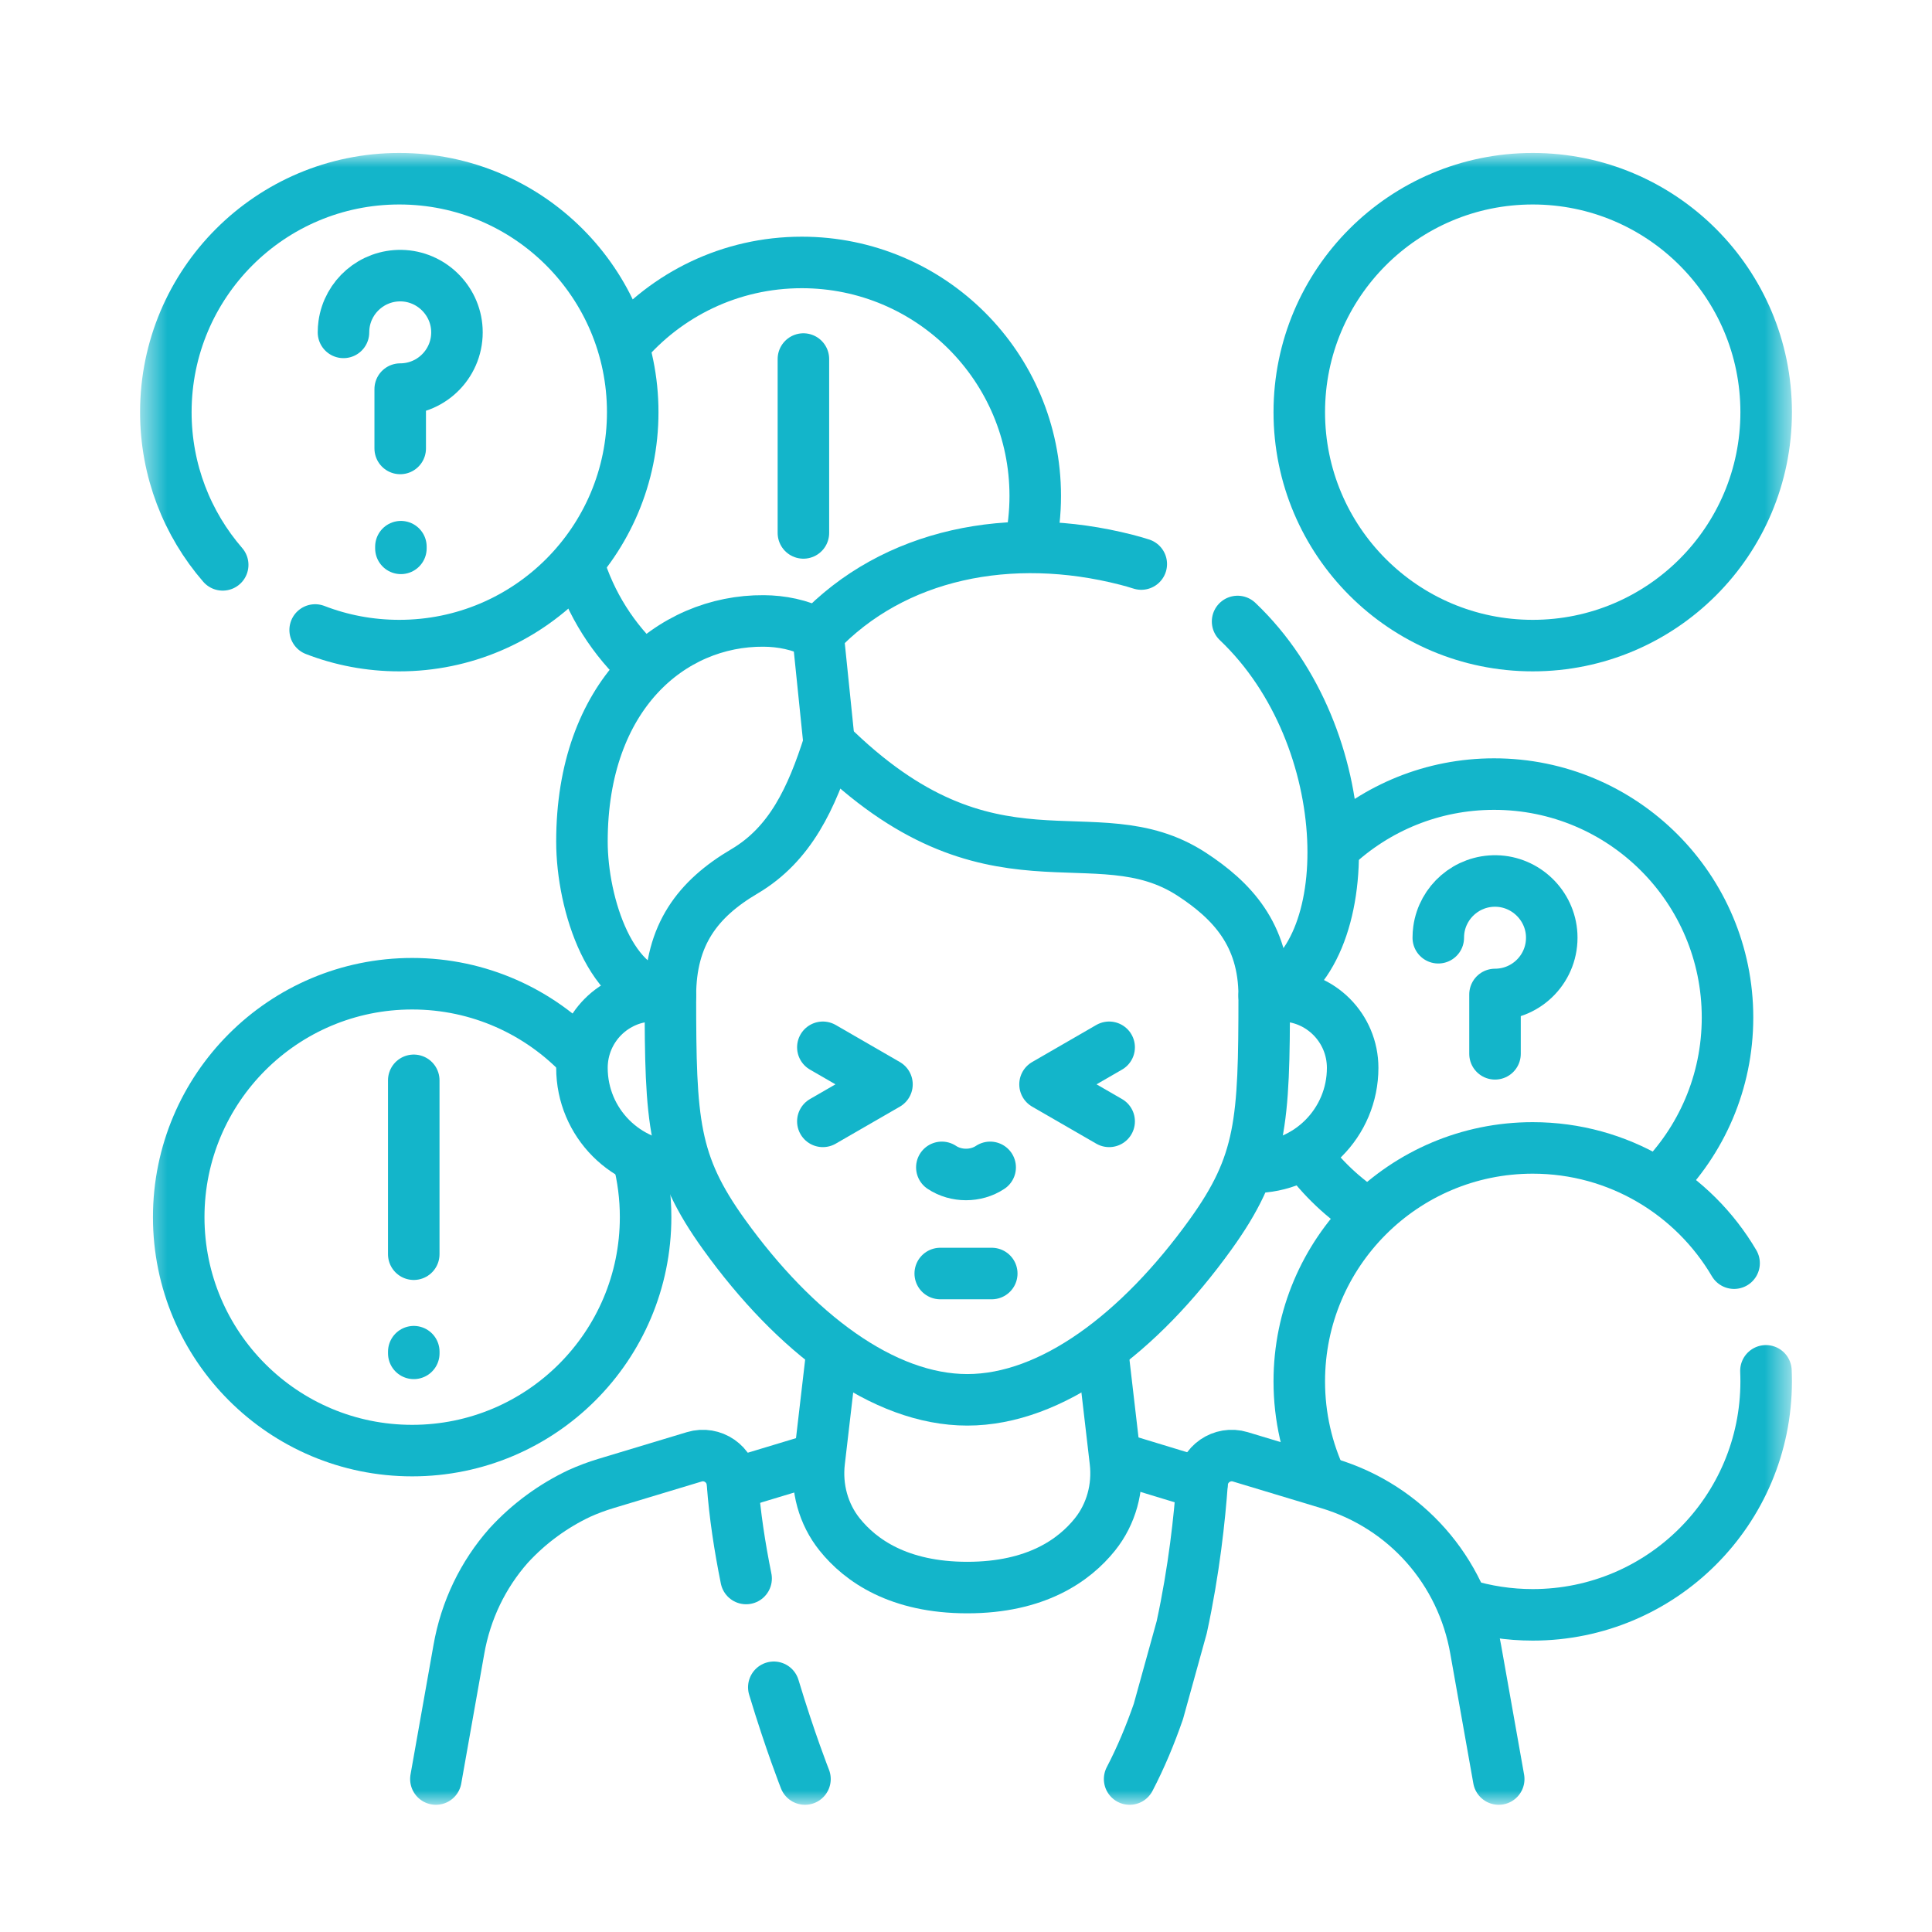
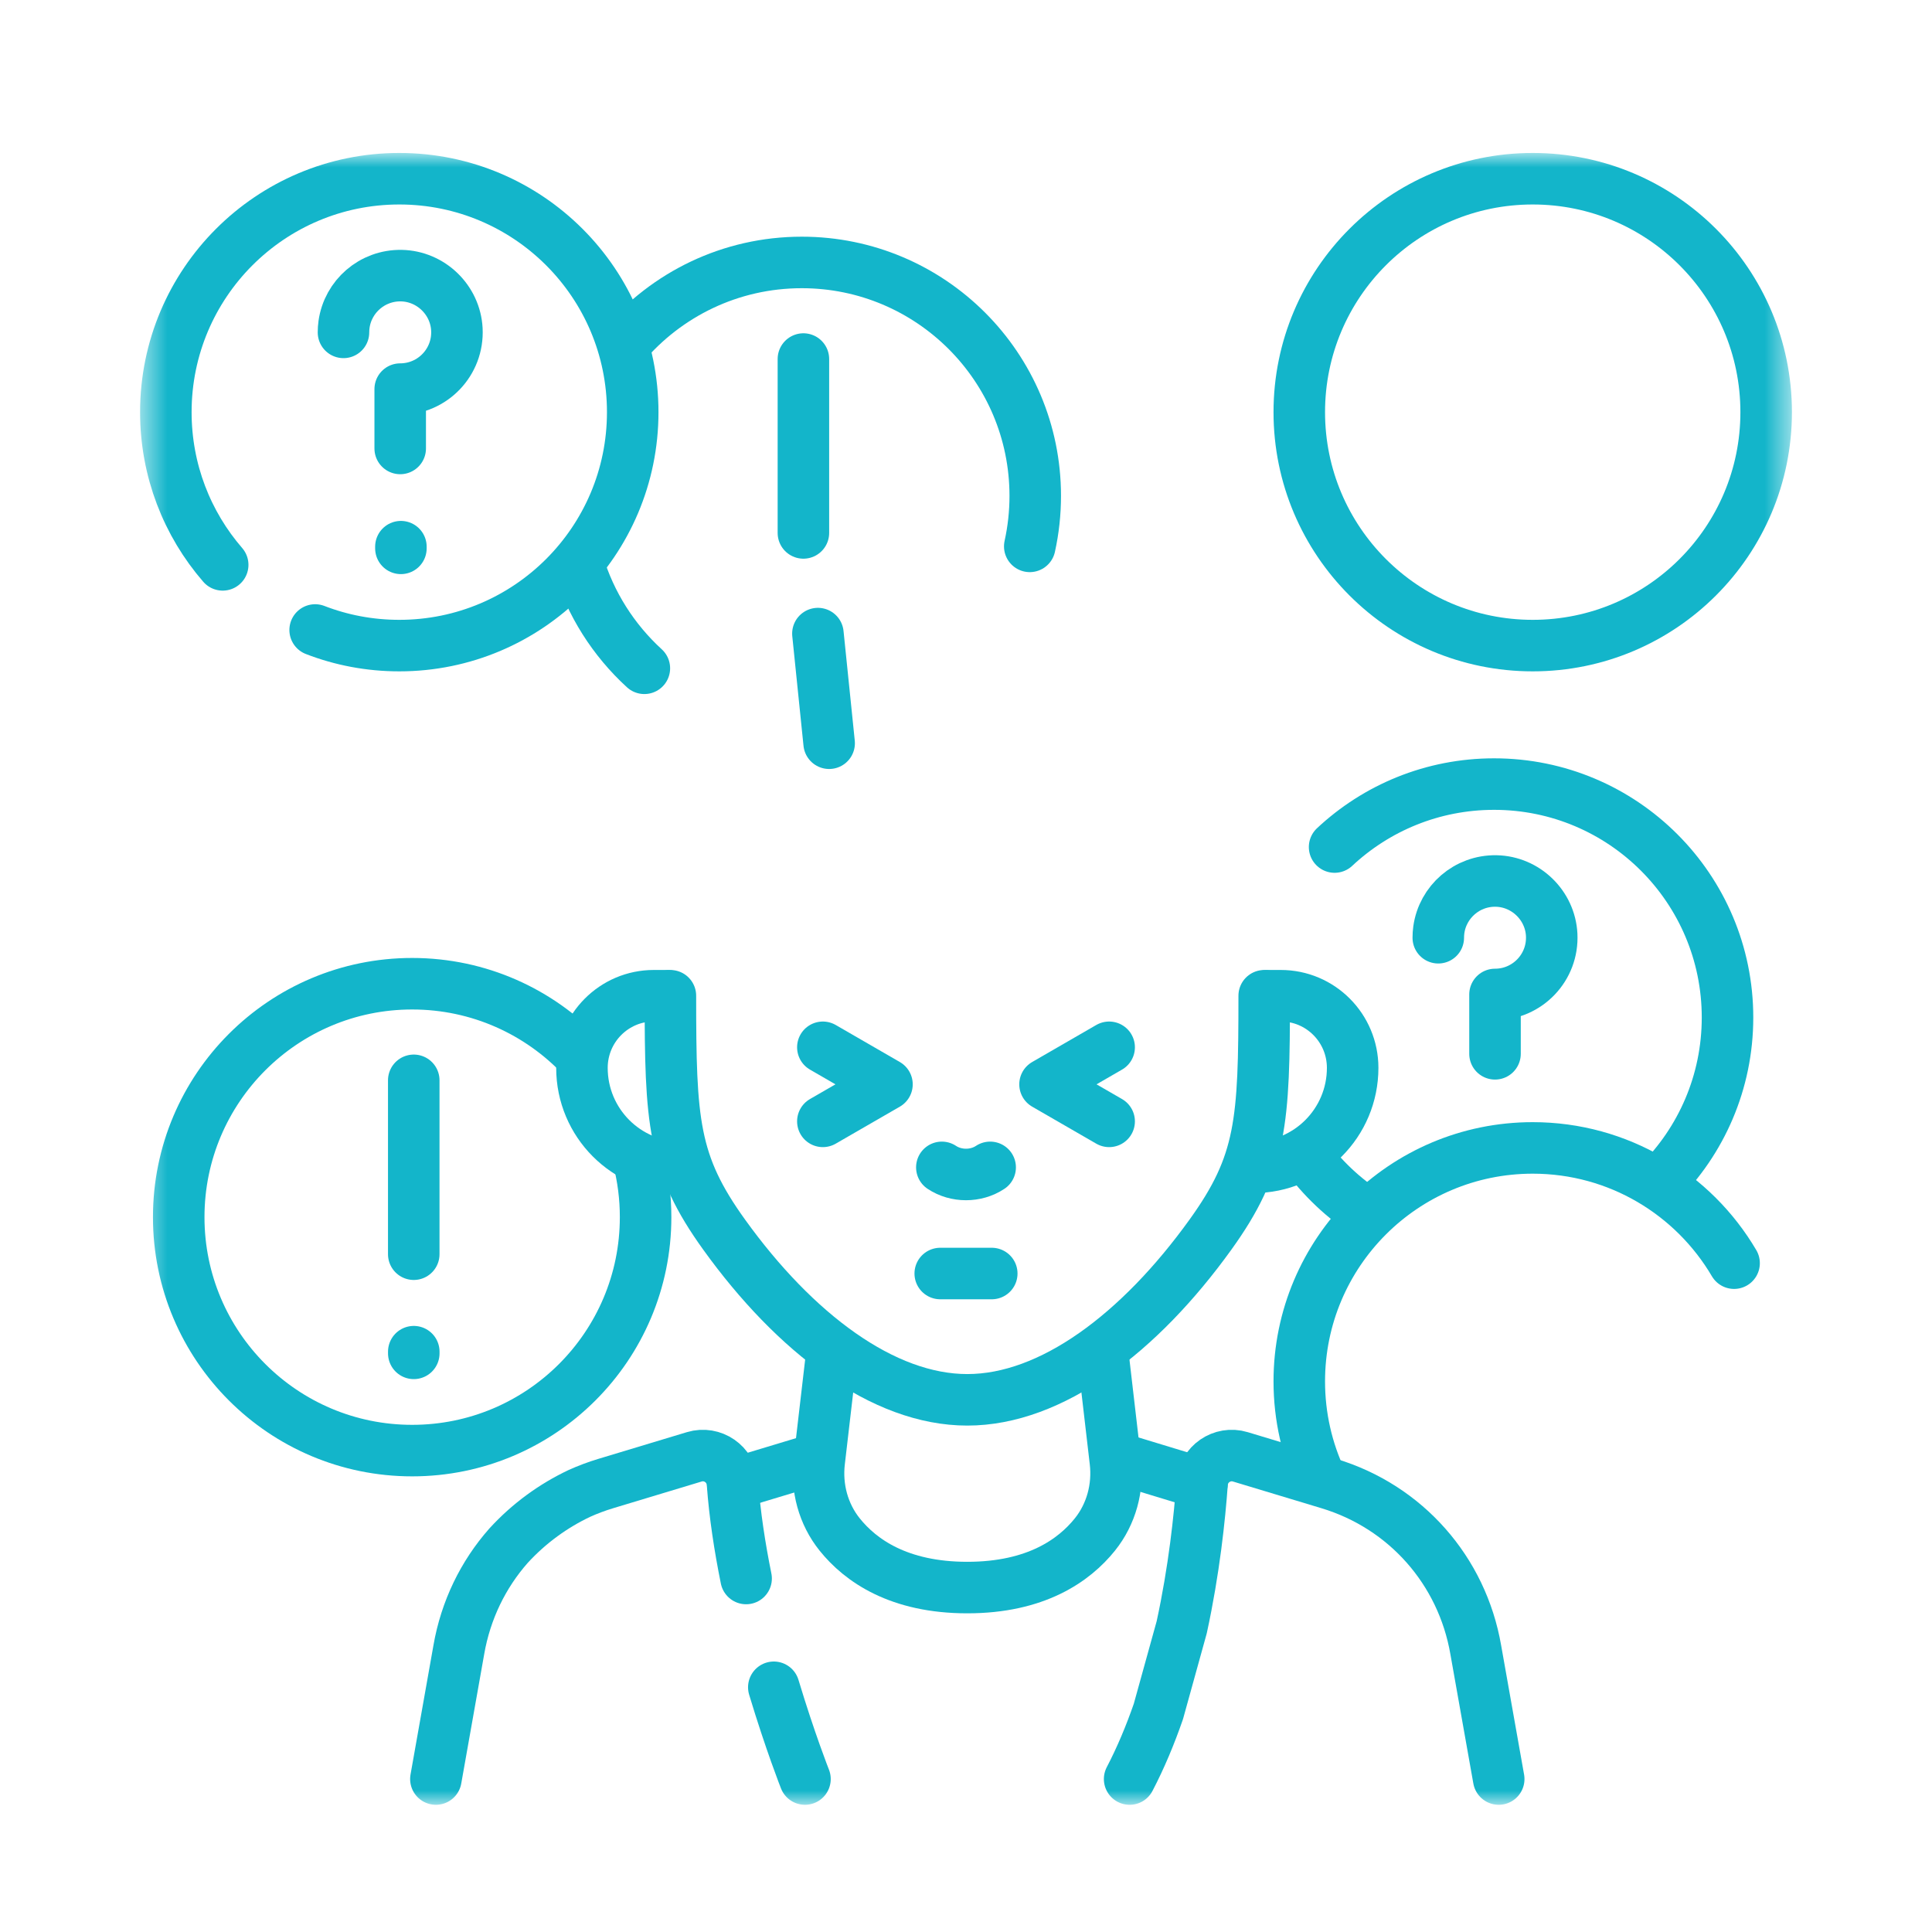
<svg xmlns="http://www.w3.org/2000/svg" width="75" height="75" viewBox="0 0 75 75" fill="none">
  <mask id="mask0_1778_178" style="mask-type:luminance" maskUnits="userSpaceOnUse" x="5" y="6" width="65" height="64">
    <path d="M5.5 6H69.5V70H5.5V6Z" fill="white" />
  </mask>
  <g mask="url(#mask0_1778_178)">
    <path d="M64.381 45.935C66.037 44.293 67.062 42.016 67.062 39.5C67.062 34.495 63.005 30.438 58 30.438C55.606 30.438 53.429 31.366 51.809 32.882" stroke="#13B5CA" stroke-width="2" stroke-miterlimit="10" stroke-linecap="round" stroke-linejoin="round" />
    <path d="M50.638 44.786C51.312 45.722 52.157 46.523 53.129 47.144" stroke="#13B5CA" stroke-width="2" stroke-miterlimit="10" stroke-linecap="round" stroke-linejoin="round" />
    <path d="M55.834 36.403C55.834 36.298 55.841 36.196 55.855 36.095C56.006 35.01 56.949 34.178 58.082 34.2C59.227 34.223 60.176 35.141 60.236 36.285C60.302 37.554 59.292 38.605 58.036 38.605V40.909" stroke="#13B5CA" stroke-width="2" stroke-miterlimit="10" stroke-linecap="round" stroke-linejoin="round" />
    <path d="M22.443 21.857C22.92 23.447 23.821 24.852 25.014 25.943" stroke="#13B5CA" stroke-width="2" stroke-miterlimit="10" stroke-linecap="round" stroke-linejoin="round" />
    <path d="M39.975 21.21C40.117 20.567 40.188 19.909 40.188 19.25C40.188 14.245 36.13 10.188 31.125 10.188C28.352 10.188 25.87 11.433 24.208 13.395" stroke="#13B5CA" stroke-width="2" stroke-miterlimit="10" stroke-linecap="round" stroke-linejoin="round" />
    <path d="M31.188 20.688V13.938" stroke="#13B5CA" stroke-width="2" stroke-miterlimit="10" stroke-linecap="round" stroke-linejoin="round" />
    <path d="M68.562 16C68.562 10.995 64.505 6.938 59.5 6.938C54.495 6.938 50.438 10.995 50.438 16C50.438 21.005 54.495 25.062 59.5 25.062C64.505 25.062 68.562 21.005 68.562 16Z" stroke="#13B5CA" stroke-width="2" stroke-miterlimit="10" stroke-linecap="round" stroke-linejoin="round" />
    <path d="M12.234 24.456C13.247 24.848 14.348 25.062 15.5 25.062C20.505 25.062 24.562 21.005 24.562 16C24.562 10.995 20.505 6.938 15.5 6.938C10.495 6.938 6.438 10.995 6.438 16C6.438 18.267 7.269 20.339 8.645 21.928" stroke="#13B5CA" stroke-width="2" stroke-miterlimit="10" stroke-linecap="round" stroke-linejoin="round" />
    <path d="M13.334 12.903C13.334 12.798 13.341 12.696 13.355 12.595C13.506 11.51 14.449 10.678 15.582 10.7C16.727 10.723 17.676 11.641 17.736 12.785C17.802 14.054 16.792 15.105 15.536 15.105V17.409" stroke="#13B5CA" stroke-width="2" stroke-miterlimit="10" stroke-linecap="round" stroke-linejoin="round" />
    <path d="M15.563 21.287V21.222" stroke="#13B5CA" stroke-width="2" stroke-miterlimit="10" stroke-linecap="round" stroke-linejoin="round" />
    <path d="M22.591 41.03C20.939 39.28 18.597 38.188 16 38.188C10.995 38.188 6.938 42.245 6.938 47.25C6.938 52.255 10.995 56.312 16 56.312C21.005 56.312 25.062 52.255 25.062 47.25C25.063 46.479 24.965 45.711 24.772 44.965" stroke="#13B5CA" stroke-width="2" stroke-miterlimit="10" stroke-linecap="round" stroke-linejoin="round" />
    <path d="M16.063 52.537V52.472" stroke="#13B5CA" stroke-width="2" stroke-miterlimit="10" stroke-linecap="round" stroke-linejoin="round" />
    <path d="M16.062 48.688V41.938" stroke="#13B5CA" stroke-width="2" stroke-miterlimit="10" stroke-linecap="round" stroke-linejoin="round" />
    <path d="M67.317 49.036C65.742 46.359 62.831 44.562 59.5 44.562C54.495 44.562 50.438 48.62 50.438 53.625C50.438 55.004 50.746 56.311 51.297 57.481" stroke="#13B5CA" stroke-width="2" stroke-miterlimit="10" stroke-linecap="round" stroke-linejoin="round" />
-     <path d="M56.805 62.28C57.678 62.551 58.586 62.688 59.5 62.688C64.505 62.688 68.562 58.63 68.562 53.625C68.562 53.489 68.559 53.352 68.553 53.216" stroke="#13B5CA" stroke-width="2" stroke-miterlimit="10" stroke-linecap="round" stroke-linejoin="round" />
    <path d="M26.439 45.315C24.313 45.315 22.591 43.586 22.591 41.454C22.591 39.908 23.84 38.654 25.38 38.654H25.9" stroke="#13B5CA" stroke-width="2" stroke-miterlimit="10" stroke-linecap="round" stroke-linejoin="round" />
    <path d="M49.201 38.654H49.72C51.261 38.654 52.51 39.907 52.51 41.454C52.51 43.586 50.787 45.315 48.662 45.315" stroke="#13B5CA" stroke-width="2" stroke-miterlimit="10" stroke-linecap="round" stroke-linejoin="round" />
    <path d="M31.778 56.609L28.446 57.615" stroke="#13B5CA" stroke-width="2" stroke-miterlimit="10" stroke-linecap="round" stroke-linejoin="round" />
    <path d="M43.419 56.61L46.66 57.596" stroke="#13B5CA" stroke-width="2" stroke-miterlimit="10" stroke-linecap="round" stroke-linejoin="round" />
    <path d="M42.811 52.541L43.299 56.738C43.416 57.75 43.141 58.776 42.504 59.569C41.696 60.575 40.214 61.629 37.55 61.629C34.887 61.629 33.405 60.576 32.596 59.569C31.959 58.776 31.684 57.75 31.802 56.737L32.298 52.476" stroke="#13B5CA" stroke-width="2" stroke-miterlimit="10" stroke-linecap="round" stroke-linejoin="round" />
    <path d="M49.076 38.655C49.076 43.552 48.981 45.161 46.989 47.929C44.241 51.748 40.818 54.341 37.55 54.341C34.283 54.341 30.86 51.748 28.112 47.929C26.119 45.161 26.025 43.552 26.025 38.655" stroke="#13B5CA" stroke-width="2" stroke-miterlimit="10" stroke-linecap="round" stroke-linejoin="round" />
-     <path d="M48.043 24.126C52.787 28.628 52.82 37.241 49.076 38.654C49.076 36.27 47.81 34.949 46.268 33.941C42.478 31.464 38.484 35.096 32.187 28.853C31.51 30.985 30.681 32.774 28.899 33.826C27.081 34.898 26.025 36.29 26.025 38.654C23.729 38.654 22.591 35.105 22.591 32.669C22.591 26.989 26.054 24.078 29.648 24.105C30.328 24.11 31.034 24.242 31.751 24.596C34.694 21.477 39.238 20.583 43.722 21.729C43.917 21.779 44.111 21.834 44.304 21.896" stroke="#13B5CA" stroke-width="2" stroke-miterlimit="10" stroke-linecap="round" stroke-linejoin="round" />
    <path d="M30.039 65.5C30.674 67.608 31.249 69.062 31.249 69.062" stroke="#13B5CA" stroke-width="2" stroke-miterlimit="10" stroke-linecap="round" stroke-linejoin="round" />
    <path d="M16.921 69.062L17.811 64.045C18.078 62.506 18.756 61.12 19.74 60.005C20.137 59.571 20.576 59.177 21.052 58.83C21.501 58.502 21.98 58.217 22.483 57.978C22.817 57.827 23.161 57.698 23.512 57.592L26.952 56.554C27.659 56.341 28.382 56.839 28.435 57.578C28.523 58.797 28.717 60.057 28.964 61.277" stroke="#13B5CA" stroke-width="2" stroke-miterlimit="10" stroke-linecap="round" stroke-linejoin="round" />
    <path d="M58.18 69.062L57.289 64.045C56.756 60.965 54.571 58.493 51.589 57.592L48.149 56.554C47.442 56.341 46.718 56.839 46.665 57.578C46.571 58.888 46.358 60.945 45.874 63.17L44.969 66.438C44.655 67.344 44.286 68.231 43.852 69.062" stroke="#13B5CA" stroke-width="2" stroke-miterlimit="10" stroke-linecap="round" stroke-linejoin="round" />
    <path d="M31.751 24.596L32.187 28.852" stroke="#13B5CA" stroke-width="2" stroke-miterlimit="10" stroke-linecap="round" stroke-linejoin="round" />
    <path d="M43.057 40.656L40.568 42.094L43.057 43.531" stroke="#13B5CA" stroke-width="2" stroke-miterlimit="10" stroke-linecap="round" stroke-linejoin="round" />
    <path d="M31.943 40.656L34.432 42.094L31.943 43.531" stroke="#13B5CA" stroke-width="2" stroke-miterlimit="10" stroke-linecap="round" stroke-linejoin="round" />
    <path d="M36.5 49.438H38.5" stroke="#13B5CA" stroke-width="2" stroke-miterlimit="10" stroke-linecap="round" stroke-linejoin="round" />
    <path d="M36.562 45.317C37.115 45.685 37.885 45.685 38.438 45.317" stroke="#13B5CA" stroke-width="2" stroke-miterlimit="10" stroke-linecap="round" stroke-linejoin="round" />
  </g>
</svg>